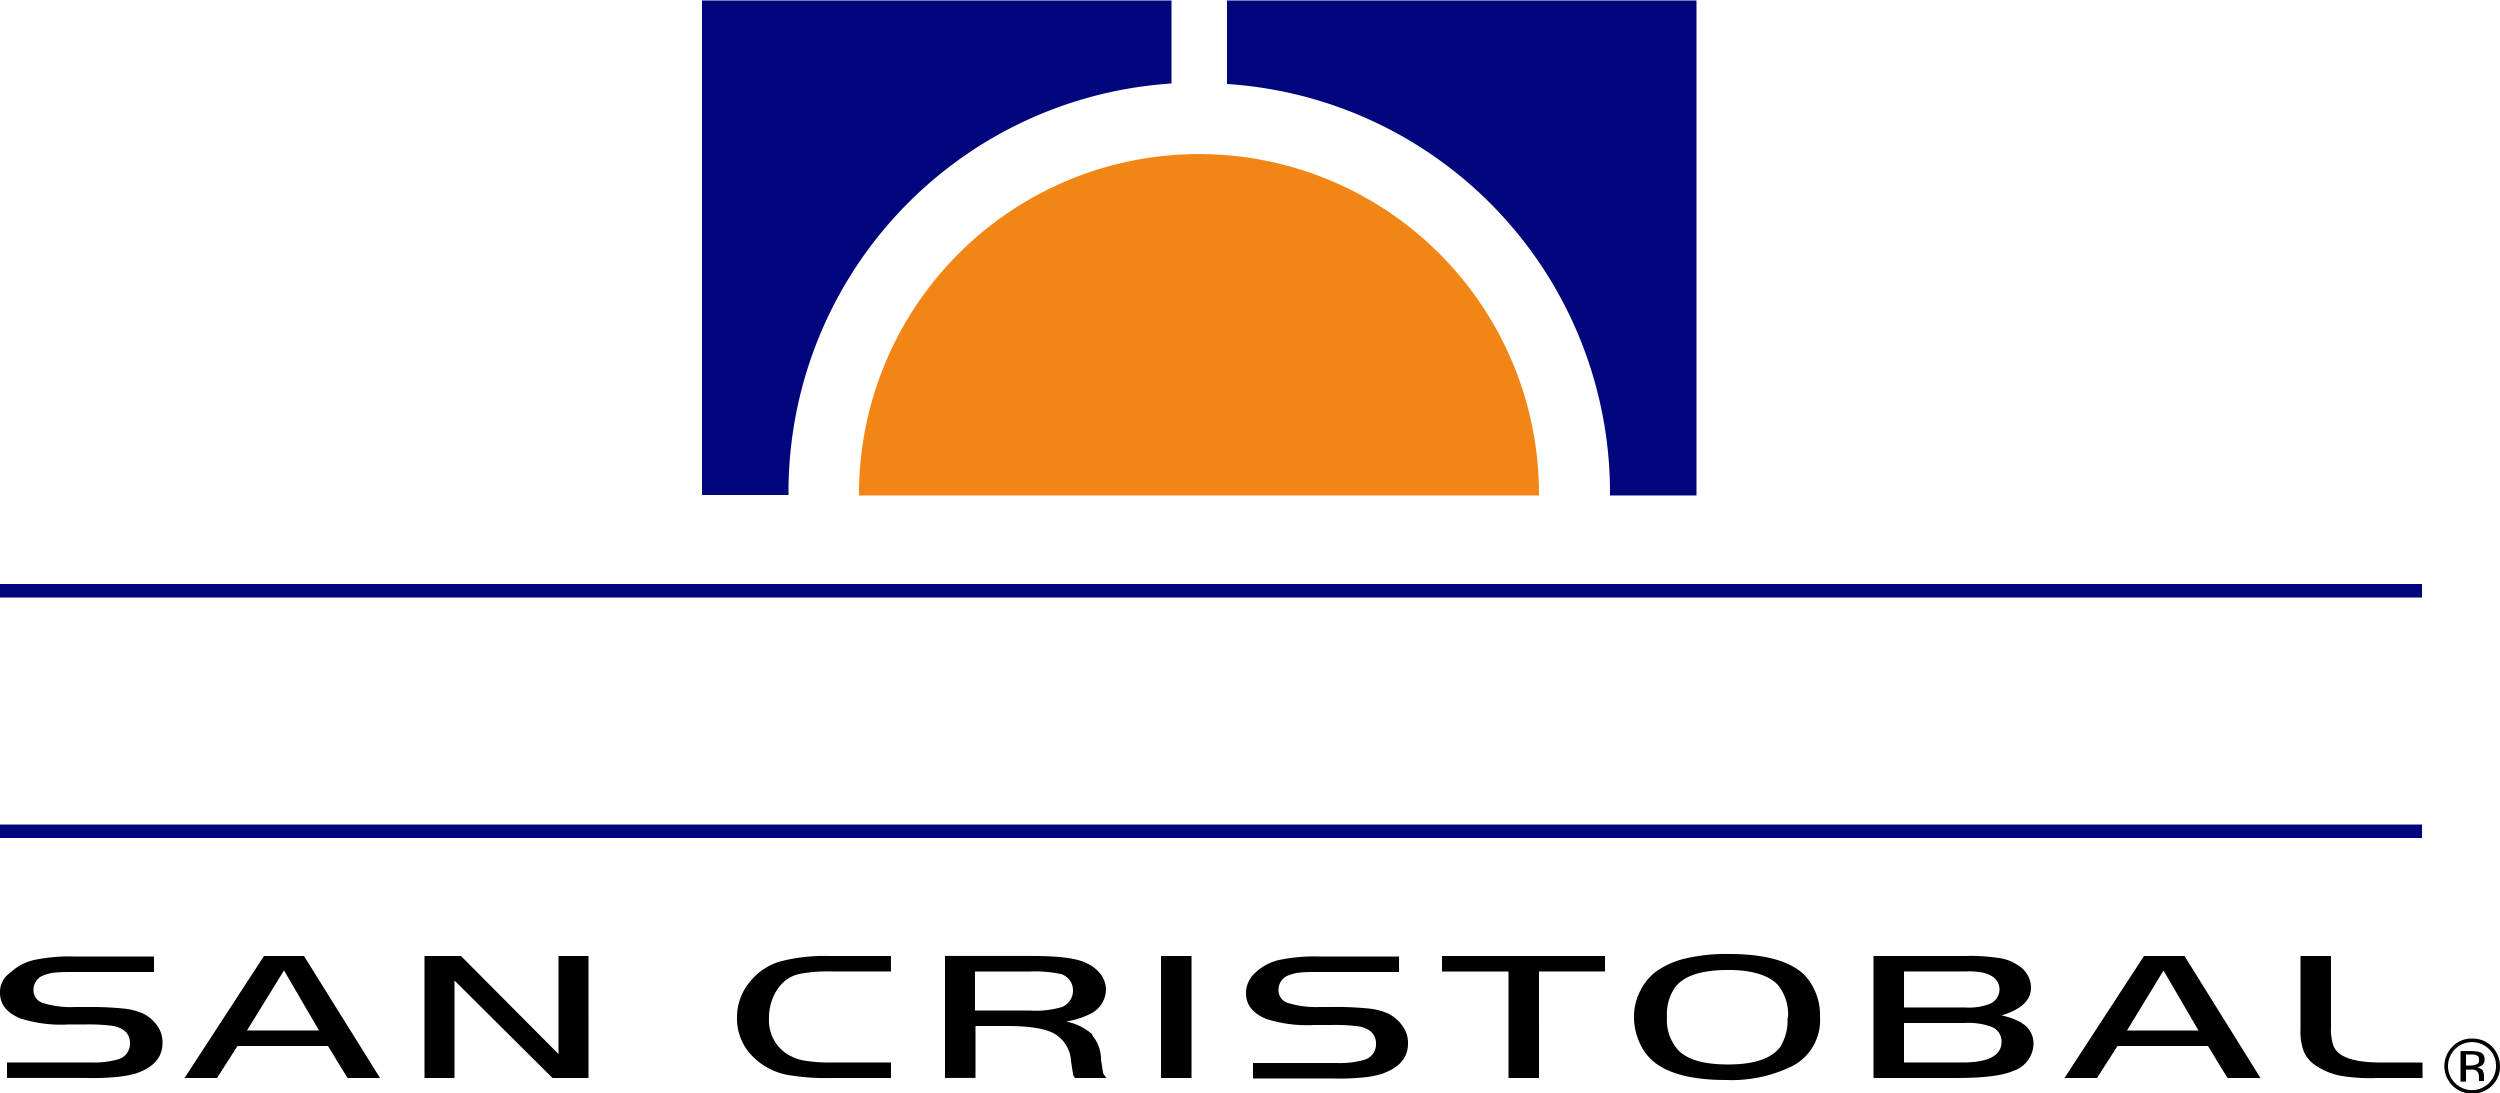
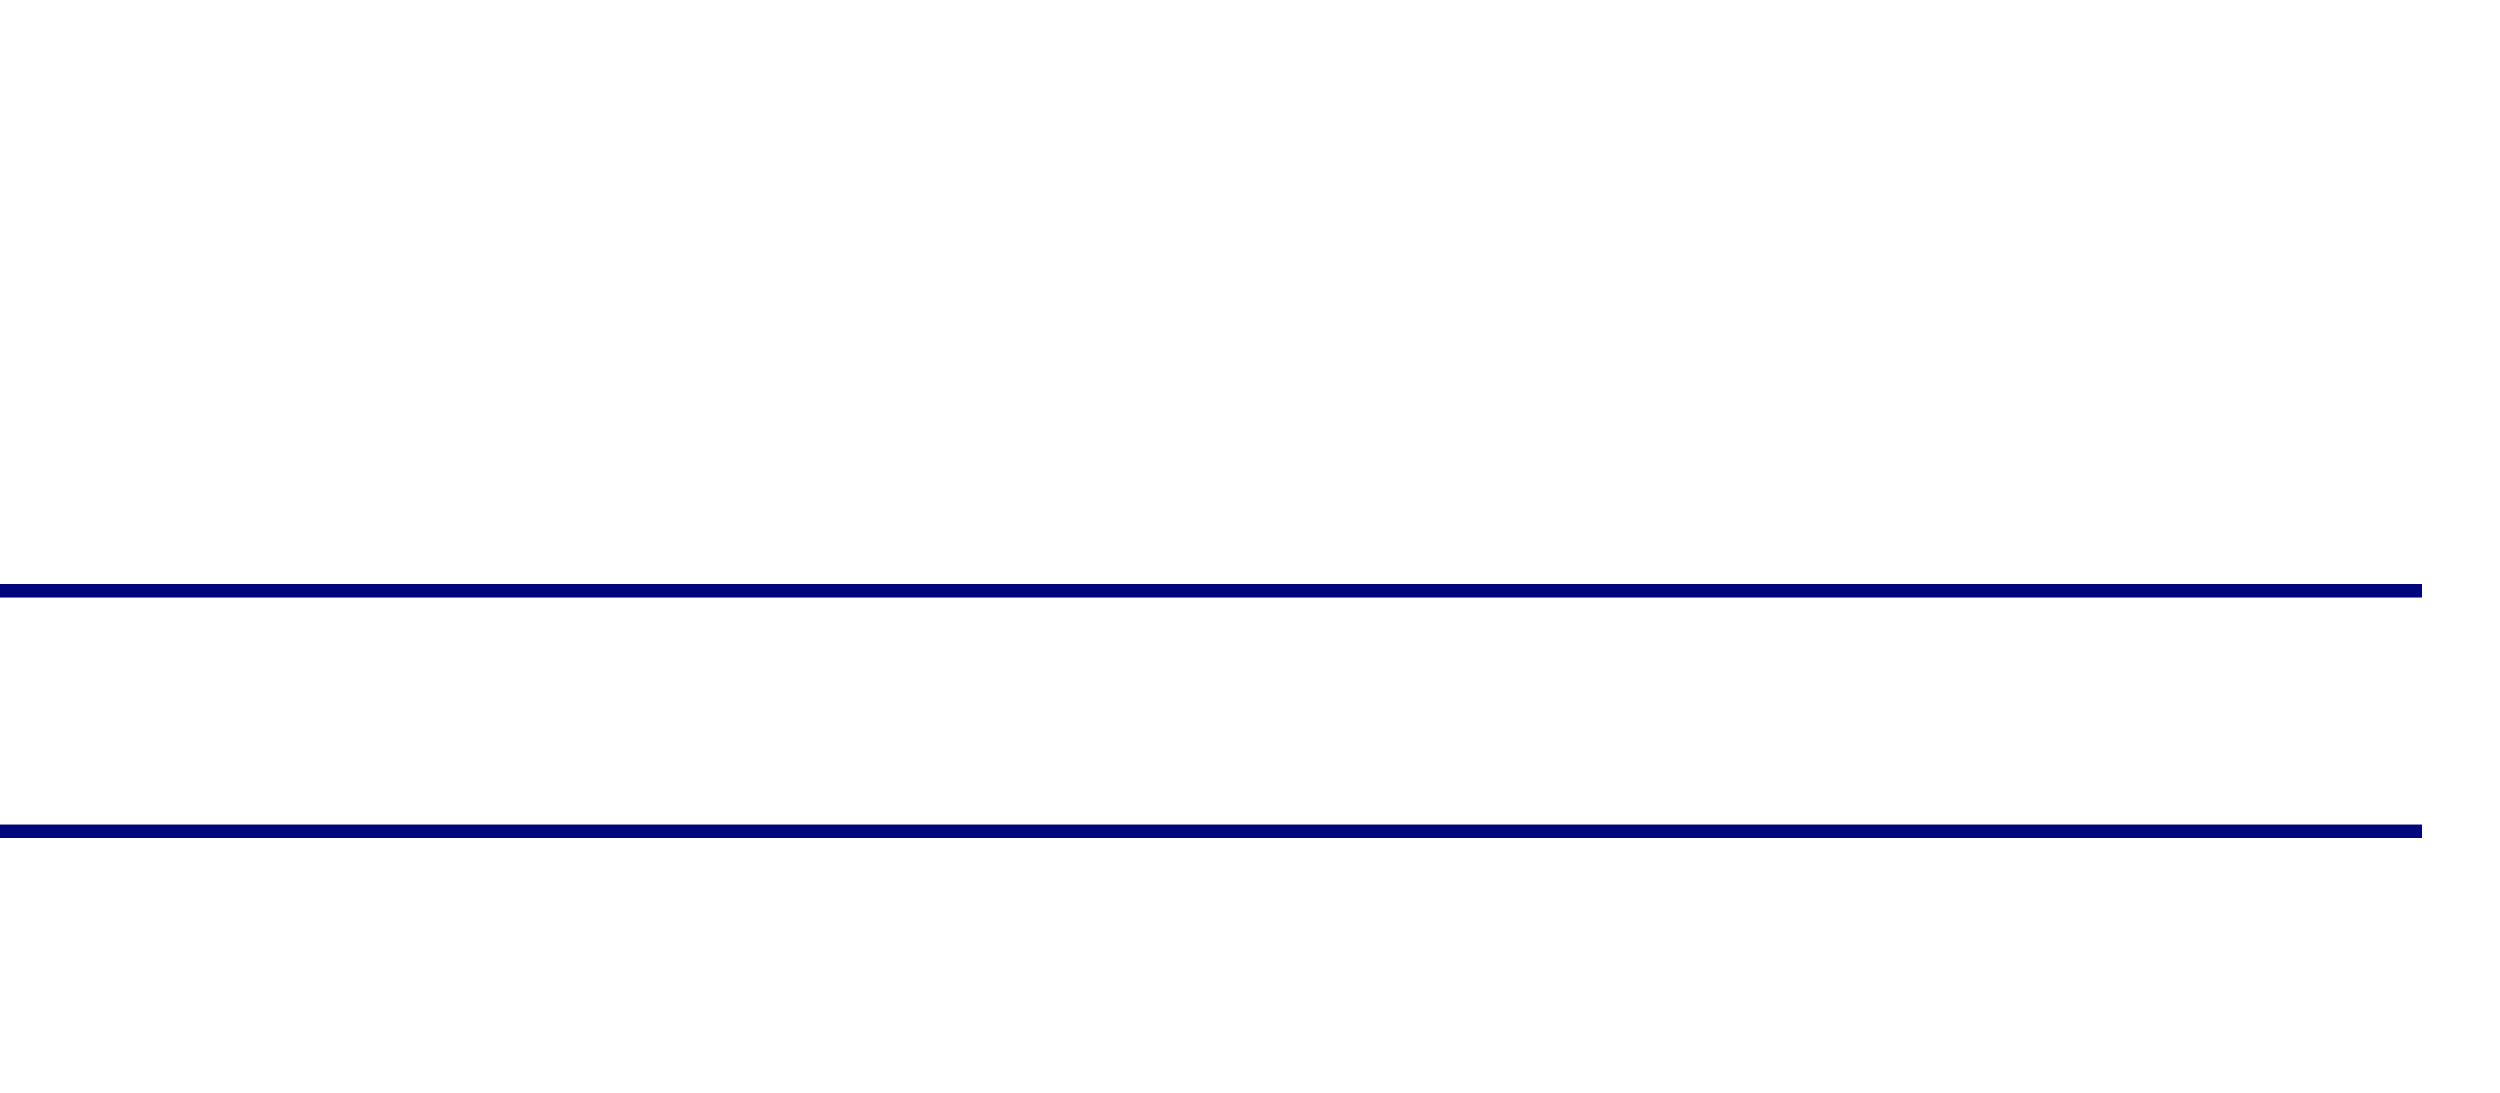
<svg xmlns="http://www.w3.org/2000/svg" id="Group_356" data-name="Group 356" width="336.637" height="147.245" viewBox="0 0 336.637 147.245">
  <defs>
    <clipPath id="clip-path">
-       <rect id="Rectangle_488" data-name="Rectangle 488" width="336.637" height="147.245" fill="none" />
-     </clipPath>
+       </clipPath>
  </defs>
  <path id="Path_888" data-name="Path 888" d="M0,112.841H326.134v-1.818H0ZM0,80.456H326.134V78.638H0Z" fill="#01067c" />
  <g id="Group_355" data-name="Group 355">
    <g id="Group_354" data-name="Group 354" clip-path="url(#clip-path)">
-       <path id="Path_889" data-name="Path 889" d="M115.669,66.317a45.783,45.783,0,0,1,91.565,0v.4H115.669v-.4" fill="#f18616" />
-       <path id="Path_890" data-name="Path 890" d="M94.527.067h63.221V11.243a55.148,55.148,0,0,0-51.573,54.94v.471H94.527V.067Zm70.694,0h63.22V66.721H216.794V66.25a55.147,55.147,0,0,0-51.573-54.939V.067Z" fill="#01067c" />
-       <path id="Path_891" data-name="Path 891" d="M21.881,140.445a3.823,3.823,0,0,0-.673-2.289,5.3,5.3,0,0,0-1.952-1.683,8.724,8.724,0,0,0-2.694-.674,44.094,44.094,0,0,0-4.914-.2H10.1a12.574,12.574,0,0,1-4.309-.538,1.774,1.774,0,0,1-1.279-1.751,2.055,2.055,0,0,1,1.481-2.02,5.234,5.234,0,0,1,1.549-.336c.606-.068,1.481-.068,2.558-.068H20.737V128.8H10.1a23.17,23.17,0,0,0-5.521.472,6.82,6.82,0,0,0-3.164,1.683A3.127,3.127,0,0,0,0,133.645c0,1.616.943,2.76,2.76,3.5a18.087,18.087,0,0,0,6.4.808h2.155a24.916,24.916,0,0,1,3.972.2c1.481.336,2.222,1.077,2.222,2.356a2.188,2.188,0,0,1-1.683,2.155,11.878,11.878,0,0,1-3.7.4H.943v2.087H11.58a33.619,33.619,0,0,0,4.175-.135,14.377,14.377,0,0,0,2.558-.471c2.356-.808,3.568-2.155,3.568-4.107m21.006-1.683H33.26l4.982-8.08,4.713,8.08Zm3.906,6.4h4.376L40.935,128.73H35.549l-10.7,16.428H29.22l2.76-4.309H44.167Zm27.671,0h4.78V128.73H75.205v13.2l-13.129-13.2H57.161v16.428H61.2V132.029l13.2,13.129Zm37.5,0h8.012v-2.087H112.3a21.32,21.32,0,0,1-4.107-.27,6.58,6.58,0,0,1-2.424-1.01,5.392,5.392,0,0,1-2.221-4.645,7.067,7.067,0,0,1,.6-2.963,5.872,5.872,0,0,1,1.616-2.154,4.758,4.758,0,0,1,2.222-.943,19.788,19.788,0,0,1,3.972-.269h8.012V128.73h-8.214a24.079,24.079,0,0,0-6.732.741,8.108,8.108,0,0,0-3.9,2.558,7.479,7.479,0,0,0-1.885,5.05,7.238,7.238,0,0,0,1.413,4.376,8.857,8.857,0,0,0,5.925,3.366,29.959,29.959,0,0,0,5.454.337M143,135.6a12.392,12.392,0,0,1-4.376.472h-7.339v-5.252h7.339a17.352,17.352,0,0,1,4.242.337,2.3,2.3,0,0,1,1.616,2.289A2.375,2.375,0,0,1,143,135.6m4.107,3.7a7.574,7.574,0,0,0-3.568-1.75,10.767,10.767,0,0,0,3.232-1.01,3.692,3.692,0,0,0,2.154-3.3,3.433,3.433,0,0,0-.74-2.087A5,5,0,0,0,146.1,129.6c-1.346-.606-3.7-.875-7.136-.875H127.249v16.428h4.107v-7h4.107q4.646,0,6.463,1.01a4.557,4.557,0,0,1,2.289,3.635c.135,1.078.27,1.684.27,1.818,0,.2.134.337.269.539H149a3.616,3.616,0,0,1-.472-.673c0-.2-.134-.808-.269-1.818a5.164,5.164,0,0,0-1.212-3.3m9.291,5.79h4.107V128.73h-4.107Zm33.26-4.713a3.869,3.869,0,0,0-.741-2.289,5.3,5.3,0,0,0-1.952-1.683,8.717,8.717,0,0,0-2.693-.674,44.126,44.126,0,0,0-4.915-.2h-1.549a12.853,12.853,0,0,1-4.309-.538,1.774,1.774,0,0,1-1.279-1.751,2.055,2.055,0,0,1,1.481-2.02,5.241,5.241,0,0,1,1.549-.336c.606-.068,1.481-.068,2.558-.068h10.638V128.8H177.744a23.181,23.181,0,0,0-5.521.472,6.82,6.82,0,0,0-3.164,1.683,3.668,3.668,0,0,0-1.279,2.76c0,1.616.942,2.761,2.76,3.5a18.083,18.083,0,0,0,6.4.808h2.155a24.916,24.916,0,0,1,3.972.2c1.481.337,2.222,1.077,2.222,2.357a2.187,2.187,0,0,1-1.683,2.154,11.877,11.877,0,0,1-3.7.4H168.722v2.087H179.36a33.843,33.843,0,0,0,4.174-.134,12.669,12.669,0,0,0,2.492-.472c2.356-.808,3.568-2.154,3.568-4.107m17.572-9.695h8.955V128.73H194.172v2.087h8.955v14.341h4.107V130.817Zm33.529,6.262a6.713,6.713,0,0,1-.942,3.837q-1.718,2.424-7.07,2.424c-3.164,0-5.318-.606-6.6-1.818a6.02,6.02,0,0,1-1.615-4.578,6.328,6.328,0,0,1,1.077-3.972c1.212-1.616,3.635-2.357,7.2-2.357,3.1,0,5.319.673,6.6,1.953a6.249,6.249,0,0,1,1.414,4.511m4.309-.068a7.957,7.957,0,0,0-2.087-5.723c-1.953-1.885-5.319-2.827-10.234-2.827a24.262,24.262,0,0,0-5.79.606,11.189,11.189,0,0,0-4.04,1.817,7.381,7.381,0,0,0-2.087,2.626,7.571,7.571,0,0,0-.808,3.434,8.493,8.493,0,0,0,.741,3.434A7.064,7.064,0,0,0,222.719,143c2.02,1.616,5.252,2.424,9.628,2.424a18.5,18.5,0,0,0,9.156-1.952,6.954,6.954,0,0,0,3.569-6.531m24.44,3.366c0,1.818-1.751,2.761-5.252,2.761h-7.877v-5.319H264.6a8.715,8.715,0,0,1,3.77.606,2.11,2.11,0,0,1,1.145,1.952m-.27-7.069a2.147,2.147,0,0,1-1.346,1.952,7.912,7.912,0,0,1-3.3.472h-8.214v-4.848H264.6a9.93,9.93,0,0,1,2.289.135,4.16,4.16,0,0,1,1.279.471,2.061,2.061,0,0,1,1.077,1.818m3.03,4.511a9.172,9.172,0,0,0-2.76-1.01c2.625-.808,3.972-2.02,3.972-3.77a3.561,3.561,0,0,0-1.818-3.03,5.806,5.806,0,0,0-2.558-.943,25.354,25.354,0,0,0-4.511-.269H252.276v16.428h11.311c3.568,0,6.127-.337,7.473-.943a3.923,3.923,0,0,0,2.761-3.7,3.137,3.137,0,0,0-1.616-2.76m23.834,1.01h-9.628l4.915-8.08Zm3.972,6.4h4.376L294.153,128.73H288.7l-10.705,16.428h4.376l2.761-4.309h12.186l2.626,4.309Zm19.794,0h6.4v-2.087H320.68c-2.558,0-4.443-.337-5.588-1.145a2.559,2.559,0,0,1-.942-1.279,7.282,7.282,0,0,1-.27-2.357v-9.56h-4.107v9.9a7.515,7.515,0,0,0,.472,3.03,4.461,4.461,0,0,0,1.683,1.885,9.1,9.1,0,0,0,3.1,1.279,23.174,23.174,0,0,0,4.78.337m13.6-1.818a2.733,2.733,0,0,1-.673.135h-.673v-1.482h.606a1.587,1.587,0,0,1,.875.135c.2.067.269.269.269.606a.54.54,0,0,1-.4.606m.876.741a2.143,2.143,0,0,0-.741-.4,1.285,1.285,0,0,0,.606-.2.882.882,0,0,0,.4-.808.911.911,0,0,0-.673-1.01,4.013,4.013,0,0,0-1.145-.135h-1.414v4.107h.741v-1.616h.538c.4,0,.674,0,.808.135.27.135.4.471.4.943v.471h.674v-.875a2,2,0,0,0-.2-.606m1.817-.539a3.231,3.231,0,1,1-6.463,0,3.325,3.325,0,0,1,.943-2.289,3.25,3.25,0,0,1,4.578,0,3.093,3.093,0,0,1,.942,2.289m.539,0a3.841,3.841,0,0,0-1.077-2.626,3.606,3.606,0,0,0-2.693-1.077,3.455,3.455,0,0,0-2.626,1.077,3.7,3.7,0,0,0,2.626,6.329,3.71,3.71,0,0,0,2.693-1.077,3.561,3.561,0,0,0,1.077-2.626" />
-     </g>
+       </g>
  </g>
</svg>